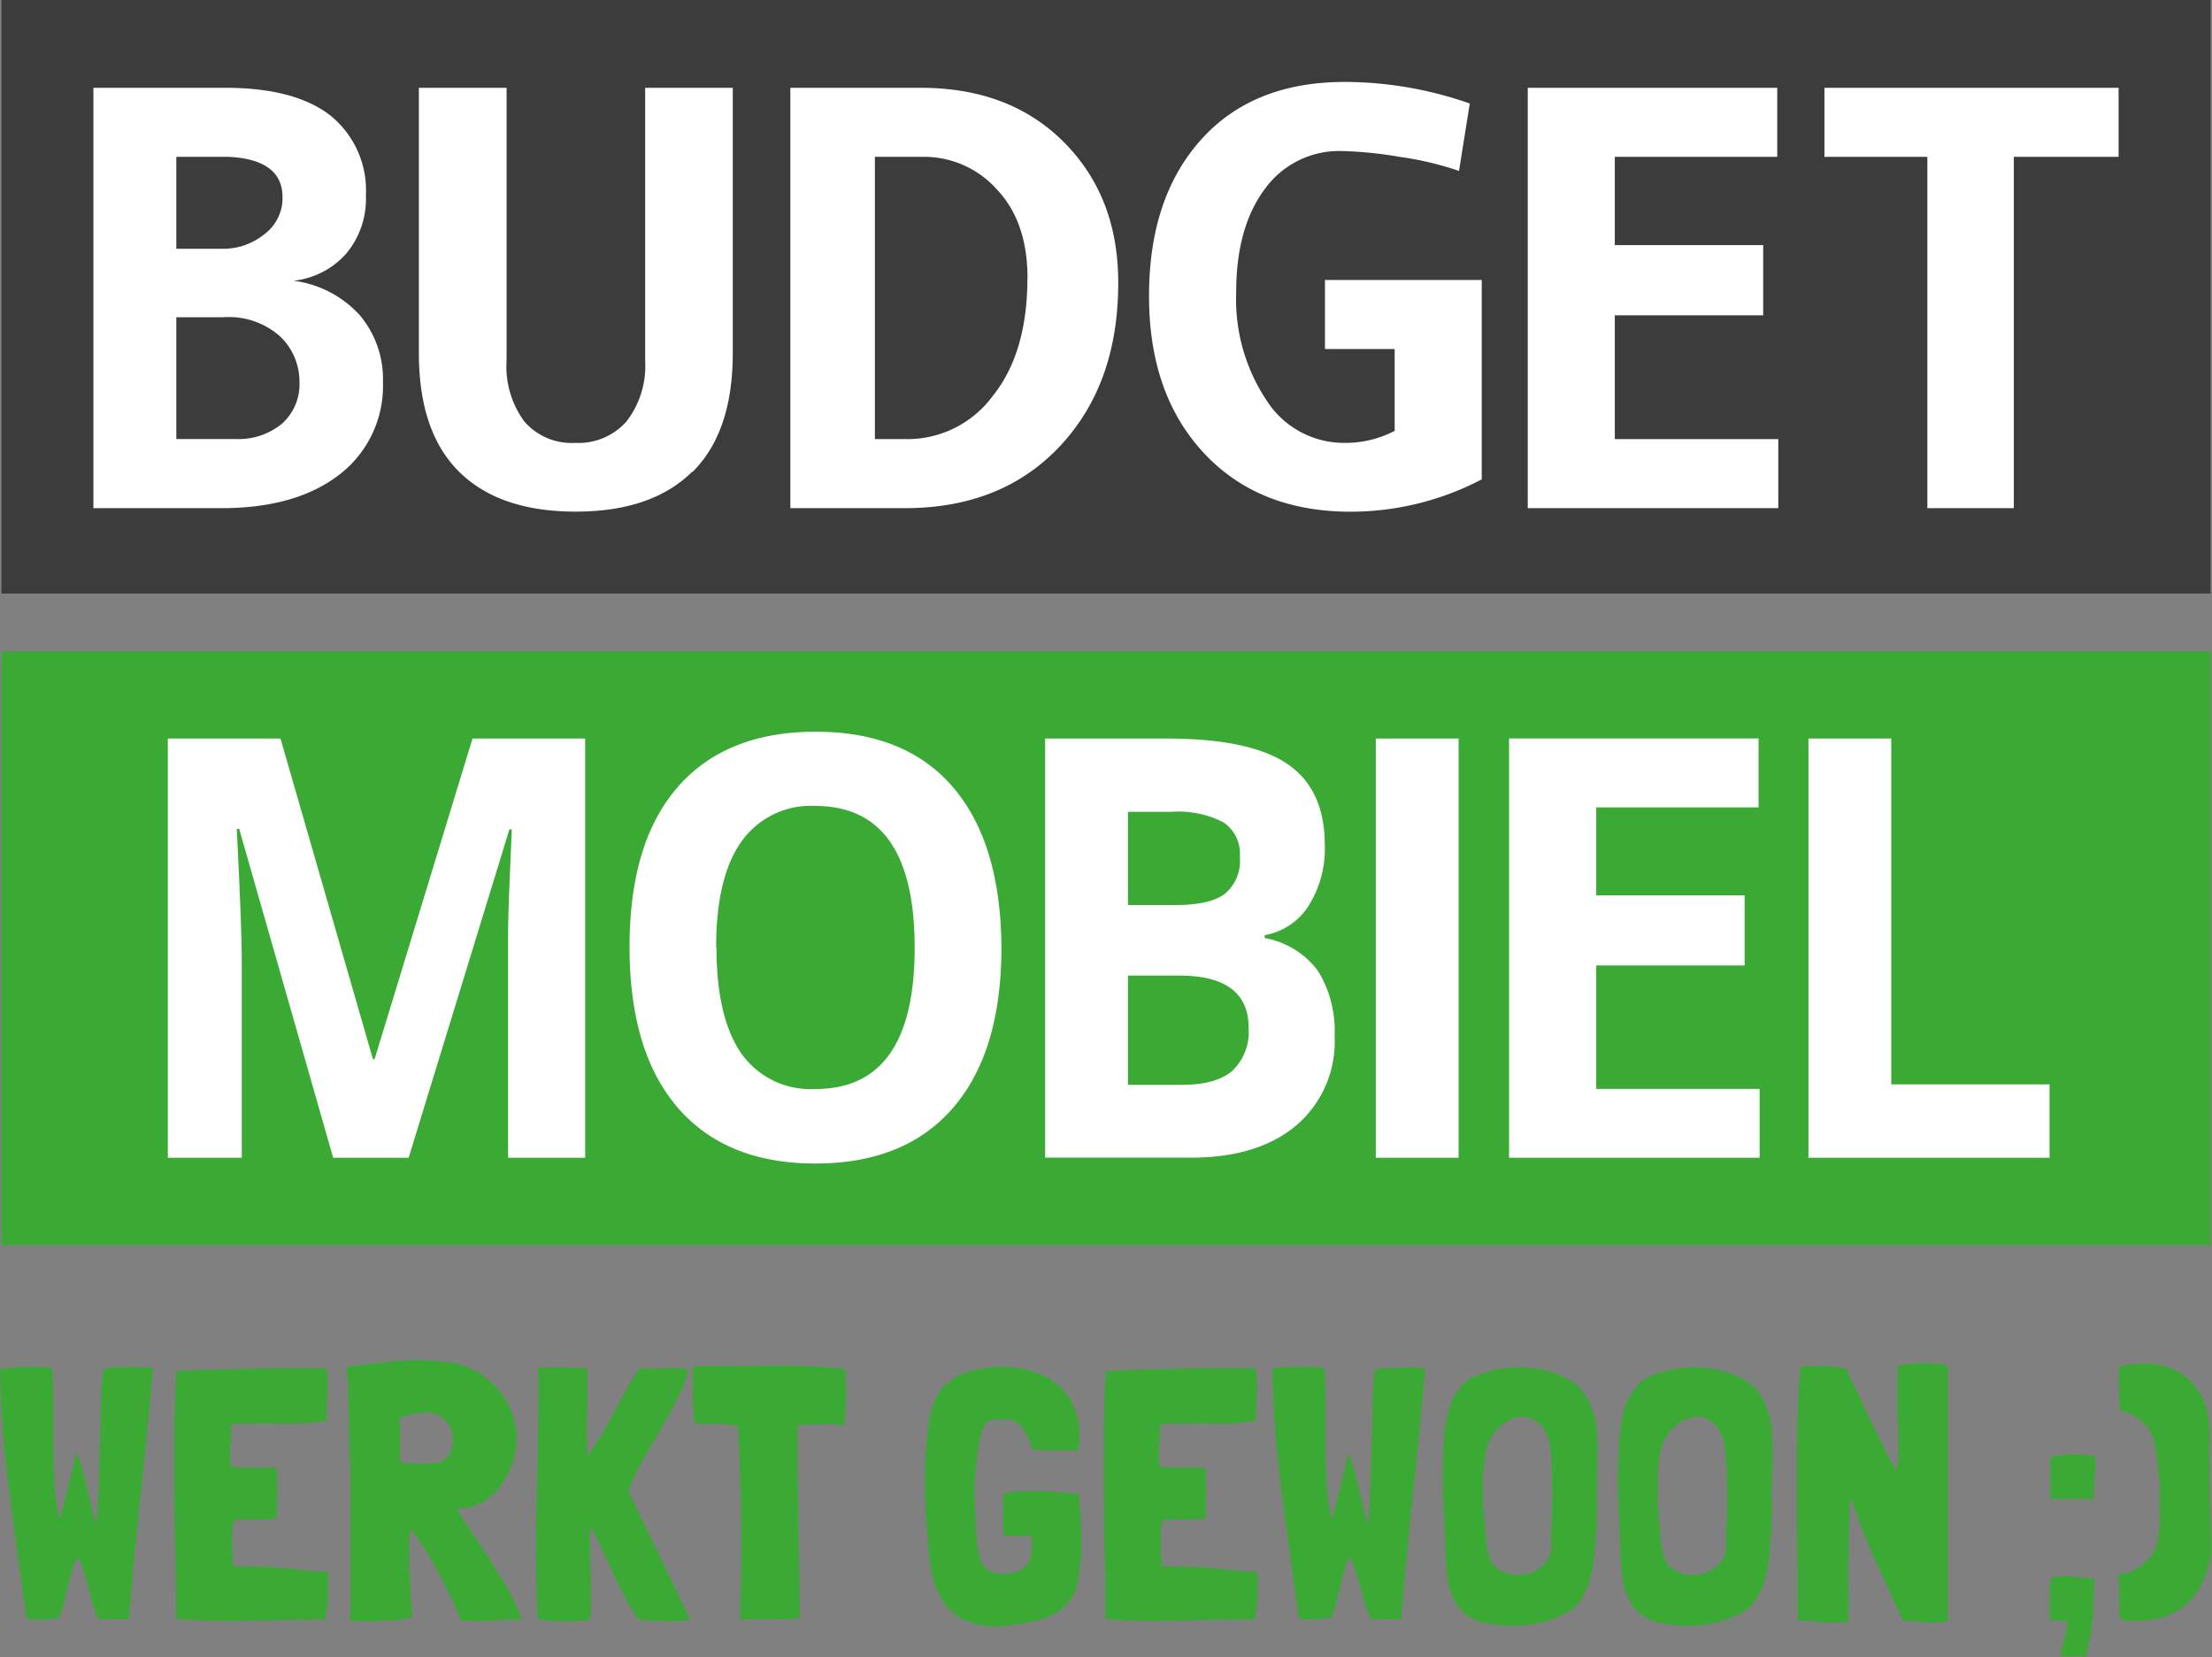
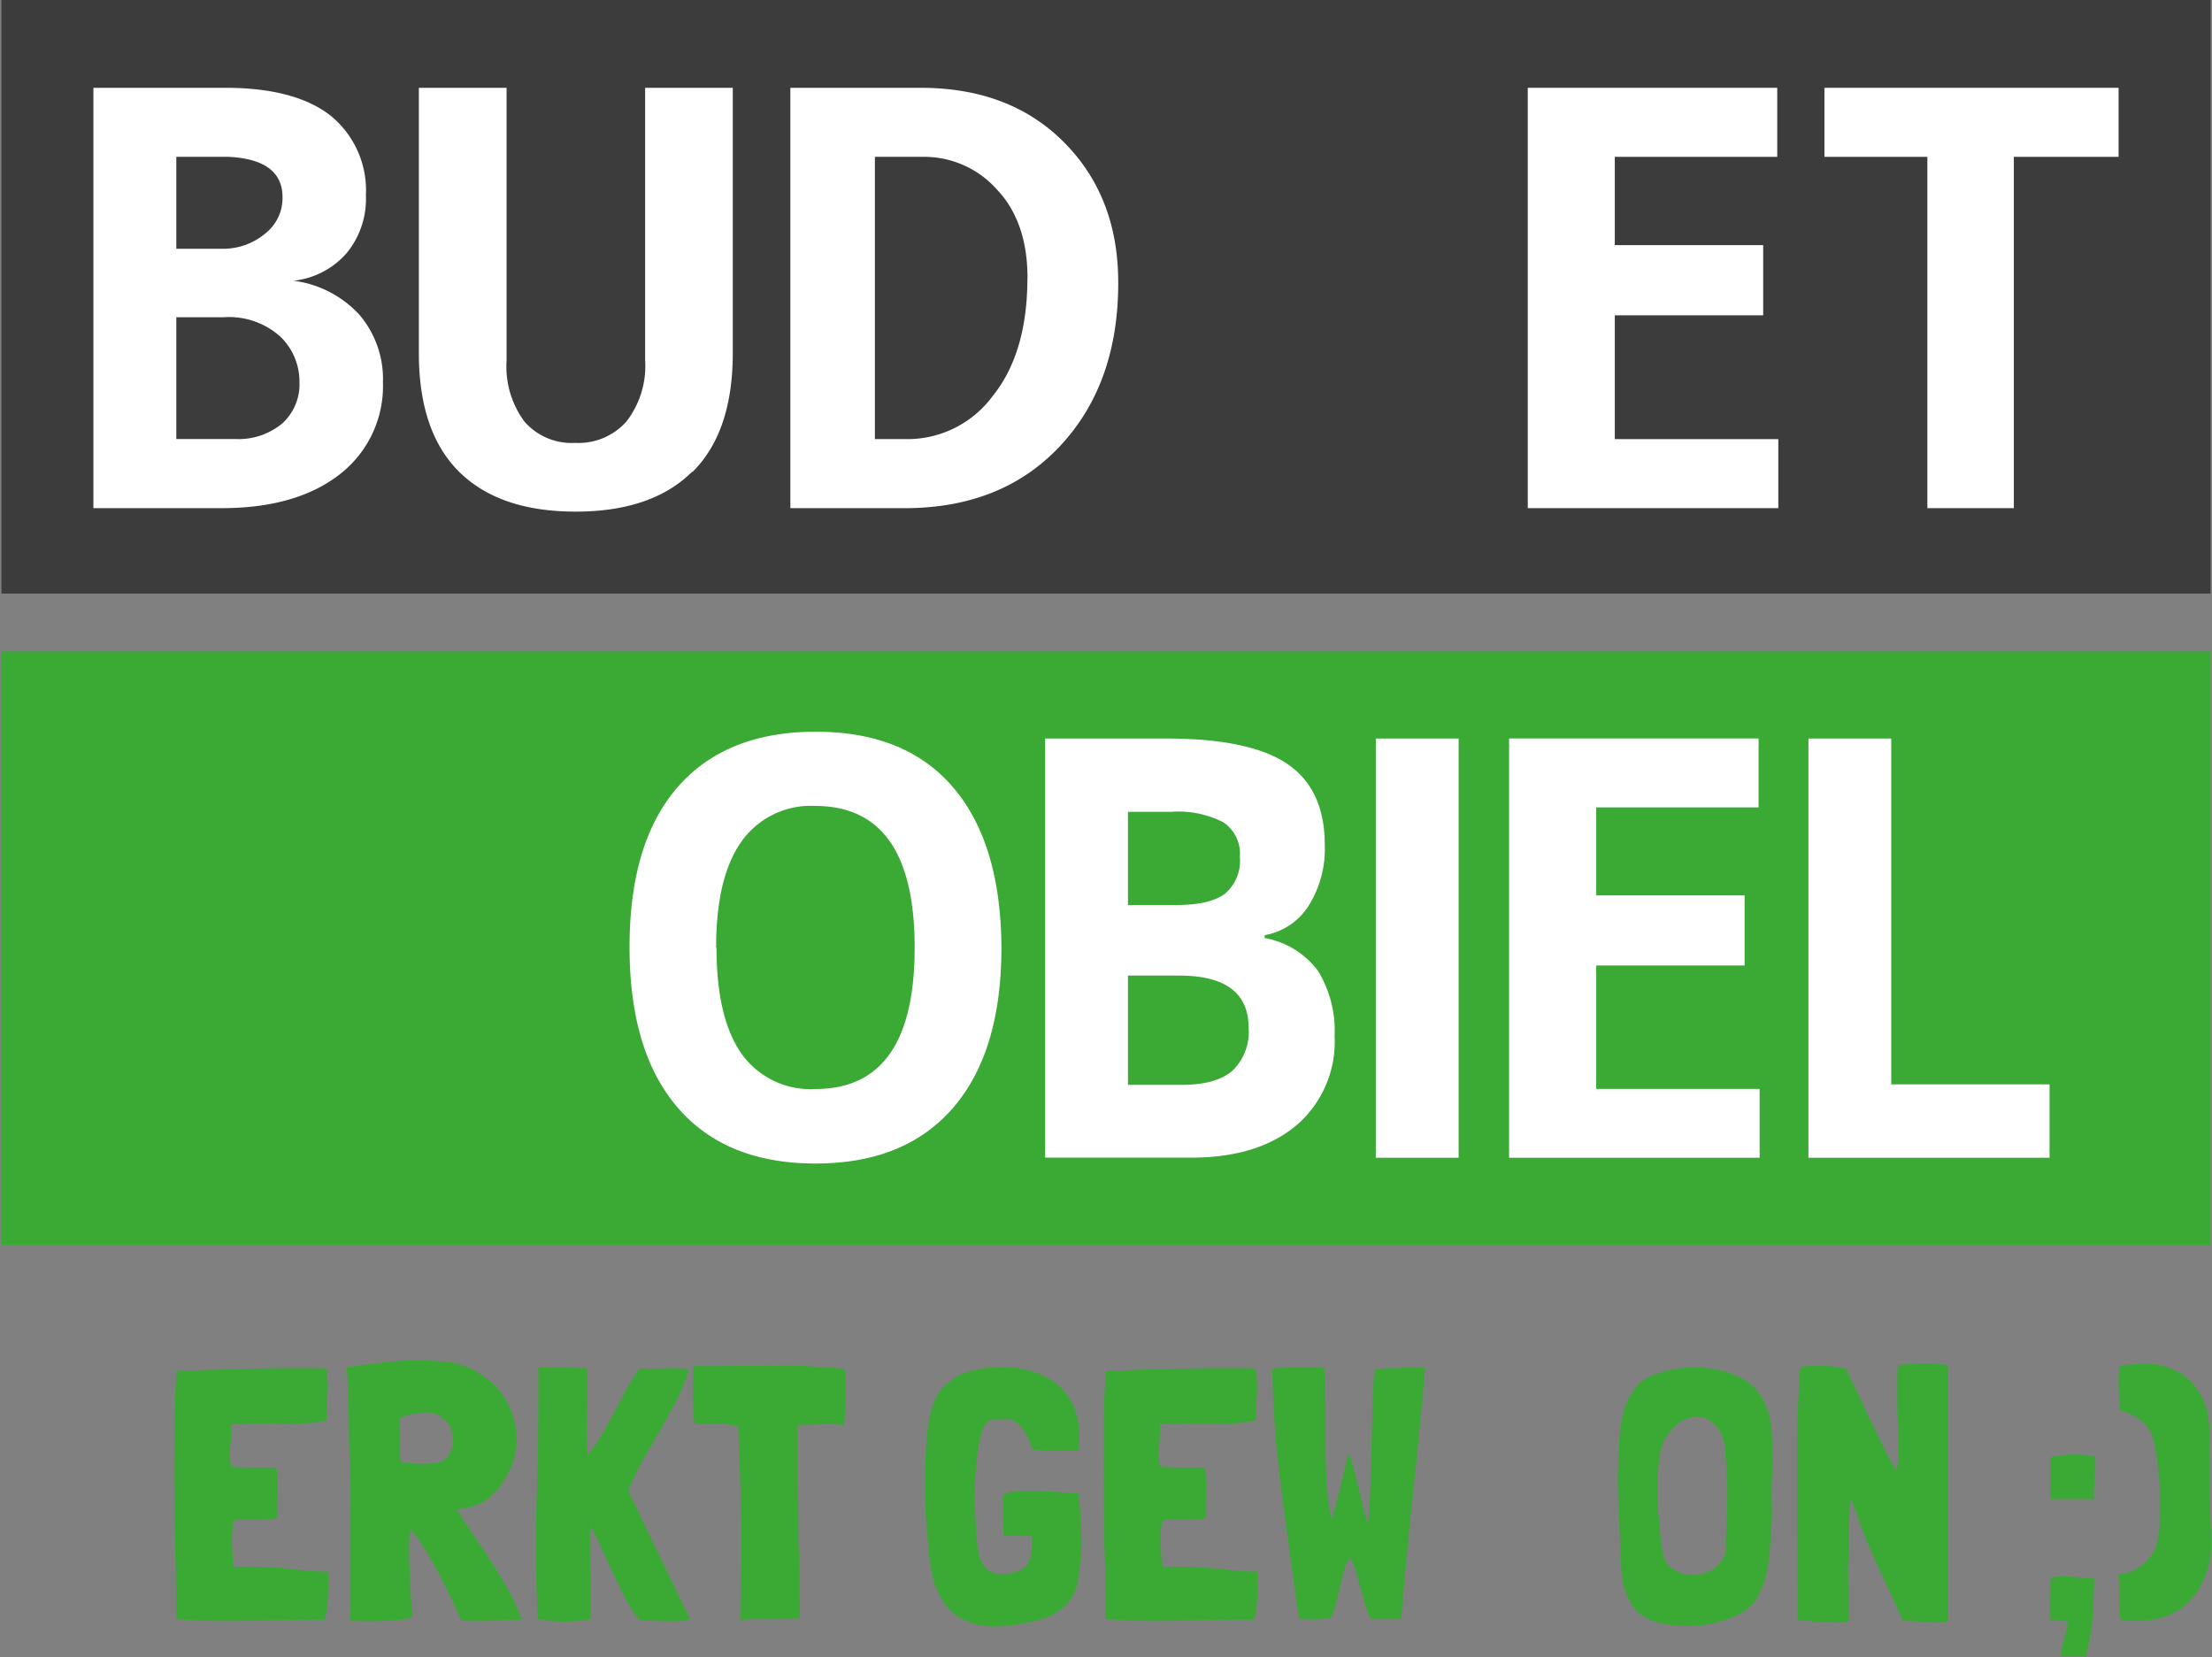
<svg xmlns="http://www.w3.org/2000/svg" viewBox="0 0 229.72 172.11">
  <rect x="0" y="0" width="229.72" height="172.11" fill="#808080" stroke="none" />
  <defs>
    <style>.cls-1{fill:#3c3c3c;}.cls-2{fill:#3aaa35;}.cls-3{fill:#fff;}</style>
  </defs>
  <title>Middel 3</title>
  <g id="Laag_2" data-name="Laag 2">
    <g id="Layer_1" data-name="Layer 1">
      <path class="cls-1" d="M.15,0V61.65H229.57V0Z" />
      <rect class="cls-2" x="0.15" y="67.67" width="229.42" height="61.65" />
      <path class="cls-3" d="M9.7,52.78V9.12H23.42c4.86,0,8.51,1,10.92,2.9A10,10,0,0,1,38,20.29a8.87,8.87,0,0,1-2,6,8.53,8.53,0,0,1-5.52,2.87,11.22,11.22,0,0,1,6.86,3.55,10.31,10.31,0,0,1,2.43,7,11.59,11.59,0,0,1-4.43,9.51Q30.83,52.78,23,52.78Zm14-36.49H18.31v9.55h4.8a6.79,6.79,0,0,0,4.33-1.5,4.7,4.7,0,0,0,1.9-3.87c0-2.58-1.86-4-5.61-4.18M18.31,45.6h6.17A7.08,7.08,0,0,0,29.29,44a5.48,5.48,0,0,0,1.81-4.3,6.49,6.49,0,0,0-2-4.75,8,8,0,0,0-5.88-2H18.31Z" />
      <path class="cls-3" d="M71.88,49q-4.18,4.14-12.1,4.14T47.68,49c-2.79-2.77-4.18-6.87-4.18-12.33V9.12h9.11V37.44a9.63,9.63,0,0,0,1.84,6.33A6.48,6.48,0,0,0,59.72,46a6.67,6.67,0,0,0,5.33-2.21A9.42,9.42,0,0,0,67,37.44V9.12h9.1V36.68c0,5.46-1.39,9.56-4.17,12.33" />
      <path class="cls-3" d="M116.13,29.4q0,10.53-6.11,17T93.67,52.78H82.08V9.12H95.61q9.28,0,14.91,5.68t5.61,14.6m-9.42-.5q0-5.87-3.19-9.23a10.12,10.12,0,0,0-7.66-3.38h-5V45.61h3.37a11,11,0,0,0,8.85-4.46q3.61-4.47,3.62-12.25" />
-       <path class="cls-3" d="M140.29,53.15q-9.61,0-15.29-6.12t-5.67-16.3q0-10.2,5.4-16.22t15-6a39.52,39.52,0,0,1,12.91,2.24l-1.12,7a33.24,33.24,0,0,0-6.18-1.46,40.7,40.7,0,0,0-5.93-.6,9.52,9.52,0,0,0-8.1,4q-2.94,4-2.93,10.7a18.93,18.93,0,0,0,3.15,11.19A9.53,9.53,0,0,0,139.61,46a11,11,0,0,0,5.23-1.25V36.25H137.6V29.08h16.28V49.79a29.37,29.37,0,0,1-13.59,3.36" />
      <polygon class="cls-3" points="158.66 9.12 158.66 52.78 184.68 52.78 184.68 45.61 167.7 45.61 167.7 32.75 183.11 32.75 183.11 25.46 167.7 25.46 167.7 16.29 184.57 16.29 184.57 9.12 158.66 9.12" />
      <polygon class="cls-3" points="189.47 9.12 189.47 16.29 200.16 16.29 200.16 52.78 209.14 52.78 209.14 16.29 220.02 16.29 220.02 9.12 189.47 9.12" />
-       <path class="cls-3" d="M34.6,120.25,24.84,86.09h-.25q.53,10.43.52,13.91v20.25H17.43V76.71h11.7l9.6,33.3h.17l10.17-33.3h11.7v43.54h-8V99.64c0-1,0-2.09,0-3.37s.15-4.64.38-10.12h-.25l-10.46,34.1Z" />
      <path class="cls-3" d="M104,98.42q0,10.81-5,16.62t-14.31,5.81q-9.31,0-14.31-5.81t-5-16.68q0-10.87,5-16.61T84.71,76Q94.06,76,99,81.8T104,98.42Zm-29.59,0q0,7.29,2.58,11a8.79,8.79,0,0,0,7.71,3.69q10.29,0,10.29-14.68T84.71,83.71A8.83,8.83,0,0,0,77,87.41C75.24,89.89,74.37,93.55,74.37,98.42Z" />
      <path class="cls-3" d="M108.54,76.71h12.62q8.63,0,12.52,2.63t3.9,8.39a11.11,11.11,0,0,1-1.71,6.4,6.78,6.78,0,0,1-4.53,3v.3a8.81,8.81,0,0,1,5.56,3.45,11.92,11.92,0,0,1,1.7,6.73,11.43,11.43,0,0,1-4,9.3q-4,3.33-10.88,3.33H108.54ZM117.14,94h5q3.5,0,5.06-1.16A4.47,4.47,0,0,0,128.76,89a3.92,3.92,0,0,0-1.71-3.59,10.23,10.23,0,0,0-5.39-1.09h-4.52Zm0,7.33v11.35h5.6c2.37,0,4.11-.49,5.24-1.46a5.58,5.58,0,0,0,1.69-4.47q0-5.42-7.21-5.42Z" />
      <path class="cls-3" d="M142.88,120.25V76.71h8.6v43.54Z" />
      <path class="cls-3" d="M187.81,120.25V76.71h8.6v35.92h16.44v7.62Z" />
      <polygon class="cls-3" points="156.72 76.7 156.72 120.25 182.74 120.25 182.74 113.1 165.77 113.1 165.77 100.28 181.18 100.28 181.18 93 165.77 93 165.77 83.86 182.63 83.86 182.63 76.7 156.72 76.7" />
-       <path class="cls-2" d="M15.88,142.11l0,0c-.37,4.34-.8,8.67-1.26,13s-.87,8.66-1.22,13a2.17,2.17,0,0,1-.59.07h-2.5a3.87,3.87,0,0,1-.58-1.3c-.17-.56-.33-1.16-.51-1.8s-.35-1.26-.53-1.87a5.39,5.39,0,0,0-.6-1.43h0A2.91,2.91,0,0,0,7.51,163c-.16.57-.32,1.17-.47,1.81s-.3,1.26-.45,1.86a5,5,0,0,1-.53,1.39l-.9.13a6.65,6.65,0,0,1-.94.06,11.84,11.84,0,0,1-1.44-.11h0Q1.84,161.73,1,155.21a111.84,111.84,0,0,1-1-13v0c.38-.05.77-.1,1.19-.13S2,142,2.44,142s1,0,1.51,0l1.43.07c.1,1.11.15,2.35.15,3.73V150q0,2.1.12,4.14a19.19,19.19,0,0,0,.52,3.65c.33-1.13.62-2.24.89-3.33s.53-2.2.81-3.33a.35.35,0,0,0,0-.12.13.13,0,0,1,0-.07A2.93,2.93,0,0,1,8.38,152c.18.64.37,1.36.56,2.16s.38,1.6.56,2.38a14.13,14.13,0,0,0,.51,1.73c.1-1.08.18-2.32.23-3.71s.09-2.82.13-4.27.08-2.88.11-4.27.11-2.65.21-3.75v0A7.23,7.23,0,0,1,12,142c.45,0,.9,0,1.35,0C14.21,142,15.06,142,15.88,142.11Z" />
      <path class="cls-2" d="M34.06,163.23v.07a23.11,23.11,0,0,1,0,2.51,9.82,9.82,0,0,1-.34,2.42q-3.84,0-7.81.1a68.06,68.06,0,0,1-7.62-.17c0-2.18,0-4.35-.08-6.49s-.08-4.29-.11-6.42,0-4.27,0-6.4.1-4.28.23-6.44l3.18-.13c1.14,0,2.29-.07,3.44-.09l3.36-.08c1.07,0,2,0,2.85,0s1.5,0,2,0a2.72,2.72,0,0,1,.75.08,12.47,12.47,0,0,1,.1,2.67c-.07.9-.1,1.79-.1,2.67v0a15.28,15.28,0,0,1-2.42.32c-.82,0-1.64.05-2.47,0s-1.66,0-2.49,0-1.65,0-2.48.11H24l0,0a17.12,17.12,0,0,1-.09,2.24,5.74,5.74,0,0,0,.13,2.16l0,0c.76.05,1.52.07,2.3.07s1.56,0,2.34,0v0a12.92,12.92,0,0,1,.11,2.56c-.05.85-.07,1.74,0,2.67a5.36,5.36,0,0,1-1.28.17l-1.37,0c-.44,0-.84,0-1.19,0a1.21,1.21,0,0,0-.71.19,11.1,11.1,0,0,0-.13,2.44c0,.91.07,1.66.13,2.26l0,0c1.66,0,3.29,0,4.9.13S32.36,163.28,34.06,163.23Z" />
      <path class="cls-2" d="M54.17,168.23h0c-.88,0-1.85,0-2.93.1a28.35,28.35,0,0,1-3.32,0h0c-.25-.58-.57-1.27-.94-2.07s-.79-1.65-1.25-2.52-.94-1.75-1.46-2.6a22.1,22.1,0,0,0-1.59-2.26l-.07-.11a15.68,15.68,0,0,0-.12,2.12c0,.84,0,1.71.06,2.6s.08,1.74.13,2.54l.12,1.92a5.45,5.45,0,0,1-1.68.34c-.69,0-1.37.08-2,.09s-1.29,0-1.83,0a4.93,4.93,0,0,0-1,0,3,3,0,0,0,.11-1c0-.69,0-1.6,0-2.73v-3.9c0-1.46,0-3,0-4.55s0-3.12-.08-4.67-.07-3-.09-4.25-.06-2.4-.09-3.31S36,142.36,36,142c1.4-.21,2.94-.39,4.62-.57a24.49,24.49,0,0,1,5.27,0,7.71,7.71,0,0,1,4,1.28,8.27,8.27,0,0,1,2.75,2.9,8.11,8.11,0,0,1,1,3.82,7.5,7.5,0,0,1-1.11,4,6.73,6.73,0,0,1-1.9,2.26,5.44,5.44,0,0,1-3,1h-.19v0c.53.93,1.11,1.86,1.74,2.77s1.24,1.84,1.84,2.77,1.18,1.88,1.73,2.84A20.29,20.29,0,0,1,54.17,168.23ZM41.48,147.3c0,.33,0,.7.06,1.12s0,.83,0,1.26,0,.84,0,1.24a8,8,0,0,0,.1,1h0q.87.07,1.89.12a9.9,9.9,0,0,0,1.92-.12,1.74,1.74,0,0,0,1.11-.73,2.8,2.8,0,0,0,.47-1.28,3.31,3.31,0,0,0-.15-1.39,2.2,2.2,0,0,0-.75-1.11,2.84,2.84,0,0,0-2.11-.7A8,8,0,0,0,41.48,147.3Z" />
      <path class="cls-2" d="M65.23,154.83l6.44,13.37a9.68,9.68,0,0,1-2.62.18c-.94,0-1.81-.08-2.61-.11A11.33,11.33,0,0,1,65,166.11c-.45-.85-.89-1.72-1.3-2.62l-1.22-2.67c-.4-.88-.81-1.67-1.21-2.37,0,.72,0,1.51,0,2.35s0,1.69.06,2.54,0,1.69,0,2.52,0,1.59,0,2.3a5.84,5.84,0,0,1-1.24.2q-.72.06-1.5.06a15.11,15.11,0,0,1-1.53-.07,11.36,11.36,0,0,1-1.22-.19q-.3-6.48-.09-13c.13-4.35.19-8.73.16-13.11.83,0,1.68,0,2.54,0s1.7.06,2.51.06c.05,1.43.06,2.94,0,4.52s0,3.08,0,4.51c0,0,0,0,.06,0a1.09,1.09,0,0,1,.13-.17,19.56,19.56,0,0,0,1.43-2.11q.64-1.09,1.23-2.22c.38-.75.79-1.51,1.2-2.26a24.51,24.51,0,0,1,1.41-2.26,21.85,21.85,0,0,0,2.56,0,11.89,11.89,0,0,1,2.56.12,17.63,17.63,0,0,1-1.26,3.16c-.54,1.05-1.12,2.1-1.73,3.16s-1.22,2.11-1.83,3.16A31,31,0,0,0,65.23,154.83Z" />
      <path class="cls-2" d="M87.78,142.19c0,.82.07,1.78.06,2.86a26.42,26.42,0,0,1-.21,3,7.28,7.28,0,0,0-1.77-.11L83,148h-.12s0,0,0,.06a.07.07,0,0,0,0,0,3.34,3.34,0,0,0-.06.59c0,.26,0,.67,0,1.24s0,1.3,0,2.22,0,2.09.06,3.54,0,3.17.07,5.19.06,4.4.11,7.14v.07a9.48,9.48,0,0,1-1.48.13c-.54,0-1.08,0-1.62,0h-1.6a9.56,9.56,0,0,0-1.47.11,12.83,12.83,0,0,1,0-1.35q0-1.2.06-3.6t0-6.11q-.06-3.73-.28-9l0,0a3.17,3.17,0,0,0-1.13-.28c-.45,0-.9-.06-1.36-.07s-.86,0-1.24,0a2.77,2.77,0,0,1-.79-.08,2.91,2.91,0,0,1-.13-.75c0-.4-.06-.88-.07-1.45s0-1.17,0-1.83,0-1.28.07-1.88c0,0,0,0,0,0s0,0,0,0c2.56,0,5.21,0,7.93-.06A71.42,71.42,0,0,1,87.78,142.19Z" />
      <path class="cls-2" d="M104.19,155.25a3.59,3.59,0,0,1,1.6-.36c.74,0,1.53,0,2.35,0s1.6.07,2.32.13,1.2.1,1.45.1H112l0,0c.15,1.33.25,2.75.3,4.24a19.81,19.81,0,0,1-.3,4.27,4.72,4.72,0,0,1-1.17,2.94,6.24,6.24,0,0,1-2.4,1.54c-.63.18-1.28.33-2,.47a17.79,17.79,0,0,1-2.07.3,9.34,9.34,0,0,1-2,0,6.88,6.88,0,0,1-1.91-.49,5.26,5.26,0,0,1-2.29-1.73,8.51,8.51,0,0,1-1.25-2.71c-.07-.27-.15-.66-.24-1.14s-.16-1-.21-1.49c-.07-.81-.13-1.53-.18-2.19s-.1-1.29-.14-1.93-.06-1.32-.07-2,0-1.54,0-2.46.06-1.63.11-2.47.14-1.66.26-2.47a11.09,11.09,0,0,1,.66-2.4,4.24,4.24,0,0,1,1.57-1.92,4.77,4.77,0,0,1,1.69-.94,12.43,12.43,0,0,1,2-.45,11.56,11.56,0,0,1,4,.13,8.08,8.08,0,0,1,3.24,1.41,6.18,6.18,0,0,1,2,2.69,8,8,0,0,1,.41,4l0,.23c0,.07-.16.11-.33.11s-.47,0-.87,0h-1c-.26,0-.53,0-.79,0s-.53,0-.81,0l-1-.12c-.07-.25-.18-.56-.32-.92a5.07,5.07,0,0,0-.52-1,4,4,0,0,0-.74-.83,1.43,1.43,0,0,0-1-.36c-.42,0-.84,0-1.24,0a1.44,1.44,0,0,0-1.05.45,1.21,1.21,0,0,0-.21.4,4.12,4.12,0,0,0-.21.62,15.27,15.27,0,0,0-.43,2.18q-.16,1.29-.24,2.73c-.06,1-.07,2,0,3s.07,2,.15,2.94a13.89,13.89,0,0,0,.3,1.81,2.65,2.65,0,0,0,.94,1.54,2.68,2.68,0,0,0,.87.34,3.64,3.64,0,0,0,1.18,0,6.22,6.22,0,0,0,1.15-.3,2,2,0,0,0,1.17-1.35q0-.15.09-.51c0-.24.06-.49.08-.74s0-.47,0-.67-.06-.32-.13-.34a3,3,0,0,0-.63,0l-.83,0h-.79a1.62,1.62,0,0,1-.54-.1q-.08-.6-.09-1.05a6.61,6.61,0,0,1,0-.89c0-.28,0-.58,0-.88a10.42,10.42,0,0,0-.07-1.13v0s0,0,0,0Z" />
      <path class="cls-2" d="M130.58,163.23v.07c0,.81.06,1.64,0,2.51a10.87,10.87,0,0,1-.34,2.42c-2.57,0-5.17,0-7.82.1a68.06,68.06,0,0,1-7.62-.17c0-2.18,0-4.35-.07-6.49s-.09-4.29-.11-6.42,0-4.27,0-6.4.09-4.28.22-6.44l3.18-.13q1.71-.06,3.45-.09l3.35-.08c1.07,0,2,0,2.85,0s1.5,0,2,0a2.72,2.72,0,0,1,.75.08,12.47,12.47,0,0,1,.1,2.67c-.06.9-.1,1.79-.1,2.67v0a15.28,15.28,0,0,1-2.42.32c-.82,0-1.64.05-2.47,0s-1.66,0-2.48,0-1.66,0-2.49.11h-.11l0,0a14.23,14.23,0,0,1-.09,2.24,5.74,5.74,0,0,0,.13,2.16l0,0c.76.05,1.52.07,2.3.07s1.56,0,2.34,0v0a12.92,12.92,0,0,1,.11,2.56c0,.85-.06,1.74,0,2.67a5.36,5.36,0,0,1-1.28.17l-1.37,0c-.44,0-.84,0-1.19,0a1.21,1.21,0,0,0-.71.19,11.1,11.1,0,0,0-.13,2.44c0,.91.08,1.66.13,2.26l0,0c1.66,0,3.29,0,4.9.13S128.87,163.28,130.58,163.23Z" />
      <path class="cls-2" d="M148,142.11l0,0c-.37,4.34-.8,8.67-1.26,13s-.87,8.66-1.22,13a2.17,2.17,0,0,1-.59.07h-2.5a3.87,3.87,0,0,1-.58-1.3q-.25-.84-.51-1.8c-.18-.64-.35-1.26-.53-1.87a5.39,5.39,0,0,0-.6-1.43h0a2.91,2.91,0,0,0-.58,1.19c-.16.57-.32,1.17-.47,1.81s-.3,1.26-.45,1.86a5,5,0,0,1-.53,1.39l-.9.13a6.7,6.7,0,0,1-.95.06,11.84,11.84,0,0,1-1.43-.11h0q-.92-6.43-1.77-12.95a111.84,111.84,0,0,1-1-13v0c.38-.05.77-.1,1.19-.13s.83-.06,1.25-.06,1,0,1.51,0l1.43.07c.1,1.11.15,2.35.15,3.73V150q0,2.1.12,4.14a19.19,19.19,0,0,0,.52,3.65c.33-1.13.62-2.24.89-3.33s.53-2.2.81-3.33a.35.35,0,0,0,0-.12.13.13,0,0,1,0-.07,2.93,2.93,0,0,1,.44,1.07c.18.64.37,1.36.56,2.16s.38,1.6.56,2.38a14.13,14.13,0,0,0,.51,1.73c.1-1.08.18-2.32.23-3.71s.09-2.82.13-4.27.08-2.88.11-4.27.11-2.65.21-3.75v0a7.12,7.12,0,0,1,1.32-.18c.45,0,.9,0,1.35,0C146.33,142,147.18,142,148,142.11Z" />
-       <path class="cls-2" d="M165.21,146.06a6.24,6.24,0,0,1,.39,1.15,11.65,11.65,0,0,1,.21,1.18c.05.63.08,1.25.09,1.87s0,1.23,0,1.86c-.07,1.33-.1,2.62-.07,3.88a38.38,38.38,0,0,1-.11,3.84l-.12,1.24a14.67,14.67,0,0,1-.41,2.66,8.6,8.6,0,0,1-1,2.42,4.61,4.61,0,0,1-1.67,1.45,9.93,9.93,0,0,1-2.2.85,11.35,11.35,0,0,1-2.13.38,15.71,15.71,0,0,1-2.17,0c-.52-.06-1-.12-1.52-.21a5.91,5.91,0,0,1-1.39-.43,4.8,4.8,0,0,1-1.19-.78,3.63,3.63,0,0,1-.87-1.22,6,6,0,0,1-.69-2,19.67,19.67,0,0,1-.21-2.17c-.07-2-.16-3.92-.24-5.89a55.88,55.88,0,0,1,0-5.93,16.59,16.59,0,0,1,.44-3.4,6.72,6.72,0,0,1,1.56-3,4.23,4.23,0,0,1,.87-.68,11,11,0,0,1,2.68-.89,12.4,12.4,0,0,1,2.91-.2,11.76,11.76,0,0,1,2.82.5,8,8,0,0,1,2.46,1.27A5.35,5.35,0,0,1,165.21,146.06Zm-4,9.19-.08-2.56s0-.29,0-.78-.07-.94-.1-1.37a4.35,4.35,0,0,0-.58-1.92,3.21,3.21,0,0,0-1.38-1.28,2.46,2.46,0,0,0-1.54-.11,3.78,3.78,0,0,0-1.39.64,4.89,4.89,0,0,0-1.77,2.6,17.84,17.84,0,0,0-.36,3c0,1.05,0,2.1,0,3.16.13.88.21,1.77.27,2.69a10.19,10.19,0,0,0,.45,2.62,2.66,2.66,0,0,0,1.09,1.16,3.48,3.48,0,0,0,1.54.48,4.34,4.34,0,0,0,1.66-.23,3.3,3.3,0,0,0,1.39-.92,6.11,6.11,0,0,0,.49-.74,1.8,1.8,0,0,0,.19-.62,6.69,6.69,0,0,0,0-.81,8.52,8.52,0,0,1,0-1.26q0-.75.06-1.32c0-.37,0-.59,0-.64Z" />
      <path class="cls-2" d="M183.39,146.06a6.24,6.24,0,0,1,.39,1.15,11.65,11.65,0,0,1,.21,1.18c0,.63.08,1.25.09,1.87s0,1.23,0,1.86c-.08,1.33-.11,2.62-.08,3.88a38.38,38.38,0,0,1-.11,3.84l-.11,1.24a14.7,14.7,0,0,1-.42,2.66,8.6,8.6,0,0,1-1,2.42,4.53,4.53,0,0,1-1.67,1.45,9.93,9.93,0,0,1-2.2.85,11.35,11.35,0,0,1-2.13.38,15.71,15.71,0,0,1-2.17,0c-.52-.06-1-.12-1.52-.21a5.91,5.91,0,0,1-1.39-.43,4.8,4.8,0,0,1-1.19-.78,3.48,3.48,0,0,1-.86-1.22,5.8,5.8,0,0,1-.7-2,19.67,19.67,0,0,1-.21-2.17c-.07-2-.15-3.92-.24-5.89a53.35,53.35,0,0,1,.06-5.93,15.91,15.91,0,0,1,.43-3.4,6.72,6.72,0,0,1,1.56-3,4.23,4.23,0,0,1,.87-.68,10.9,10.9,0,0,1,2.69-.89,12.28,12.28,0,0,1,2.9-.2,11.76,11.76,0,0,1,2.82.5,7.87,7.87,0,0,1,2.46,1.27A5.35,5.35,0,0,1,183.39,146.06Zm-4,9.19-.08-2.56s0-.29-.05-.78-.07-.94-.1-1.37a4.35,4.35,0,0,0-.58-1.92,3.24,3.24,0,0,0-1.37-1.28,2.5,2.5,0,0,0-1.55-.11,3.78,3.78,0,0,0-1.39.64,4.89,4.89,0,0,0-1.77,2.6,16.88,16.88,0,0,0-.35,3c0,1.05,0,2.1,0,3.16.13.88.21,1.77.27,2.69a11.13,11.13,0,0,0,.45,2.62,2.66,2.66,0,0,0,1.09,1.16,3.52,3.52,0,0,0,1.54.48,4.34,4.34,0,0,0,1.66-.23,3.24,3.24,0,0,0,1.39-.92,6.11,6.11,0,0,0,.49-.74,1.61,1.61,0,0,0,.19-.62,6.69,6.69,0,0,0,0-.81,10.18,10.18,0,0,1,.05-1.26q0-.75.06-1.32c0-.37,0-.59,0-.64Z" />
      <path class="cls-2" d="M201.08,168.53c-.5,0-1.08,0-1.73-.09s-1.23-.09-1.73-.09q-1.25-2.79-2.47-5.4c-.82-1.75-1.51-3.42-2.09-5l-.37-1.13c-.11-.27-.2-.53-.29-.77s-.16-.36-.2-.36a3.68,3.68,0,0,0-.1.9c0,.61-.07,1.37-.09,2.3s0,2-.06,3.09,0,2.22,0,3.27v1.68c0,.54,0,1,0,1.45a6,6,0,0,1-.83.15c-.27,0-.55,0-.83,0a14,14,0,0,1-1.82-.11,15.91,15.91,0,0,0-1.79-.11v-2.63q0-3.59-.06-6.82c0-2.16,0-4.42,0-6.77,0-1.74,0-3.45.07-5.14s.14-3.35.27-4.95q.38-.08.81-.12c.28,0,.58,0,.88,0h.75c.35,0,.71,0,1.06.08s.66.08.92.13.4.1.4.15a11.29,11.29,0,0,0,.48,1.13c.16.3.3.59.44.87s.29.58.45.92.36.77.58,1.3c.05.12.16.36.34.71s.38.76.6,1.23l.72,1.46c.25.52.48,1,.7,1.4l.54,1a1.7,1.7,0,0,0,.26.43c.08-.05.14-.3.19-.75a12,12,0,0,0,.08-1.31c0-1,0-1.94-.06-2.81s-.06-1.75-.06-2.65c0-.53,0-1.06,0-1.6s0-1.13.06-1.75a15.63,15.63,0,0,1,2.71-.23,12.24,12.24,0,0,1,2.48.23V154c0,1.05,0,2.12,0,3.2v3.23c0,.73,0,1.43,0,2.11s0,1.37,0,2.07c0,.5,0,1,0,1.51s0,1,0,1.5v.76l-.34.11A3.77,3.77,0,0,1,201.08,168.53Z" />
      <path class="cls-2" d="M217.34,155.7l-4.25,0H213a8.58,8.58,0,0,1-.09-1c0-.43,0-.86,0-1.28s0-.83,0-1.21,0-.65,0-.82a3.75,3.75,0,0,1,1.07-.23,13.18,13.18,0,0,1,1.41-.08c.48,0,.92,0,1.34.06a3.06,3.06,0,0,1,.88.17s0,.23,0,.62-.06.83-.08,1.34-.05,1-.08,1.46,0,.81,0,1v.08Zm-.11,13.44-.3,1.5-.15.74c-.05.23-.11.48-.15.73a2.77,2.77,0,0,0-.85-.06c-.44,0-1,0-1.75,0-.05,0,0-.19,0-.45s.14-.56.24-.92.2-.75.28-1.15.16-.77.21-1.13l-1.77-.15a.18.18,0,0,1-.11,0v-.15c0-.08,0-.26,0-.53s0-.7,0-1.26,0-1.36.09-2.39v0h0a5,5,0,0,1,2.09-.17c.73.09,1.55.16,2.43.21h0l-.15,4.33h-.07a.08.08,0,0,1,0,.05.14.14,0,0,0,0,.06,1.69,1.69,0,0,1-.06.39C217.28,168.87,217.25,169,217.23,169.14Z" />
      <path class="cls-2" d="M226.86,166.8a7.24,7.24,0,0,1-2.07,1.13,9.61,9.61,0,0,1-2.44.42h-.64l-.89,0a.85.85,0,0,1-.69-.32c0-.63-.07-1.35-.06-2.15s0-1.53-.06-2.18v-.19h0a4.07,4.07,0,0,0,2.24-.81,4.6,4.6,0,0,0,1.64-2,10.73,10.73,0,0,0,.39-3.32c0-1.15,0-2.27,0-3.35-.06-.58-.11-1.16-.18-1.75a17.5,17.5,0,0,0-.28-1.82,3.3,3.3,0,0,0-.09-.49c0-.15-.08-.32-.13-.49a2.87,2.87,0,0,0-.47-1.11,4,4,0,0,0-.85-.89,4.9,4.9,0,0,0-1.06-.62,8.42,8.42,0,0,0-1.09-.39q0-1.09-.09-2.28a13.13,13.13,0,0,1,.09-2.35l0,0c.43-.05.89-.1,1.38-.13l1.37-.1a7.43,7.43,0,0,1,3.2.81A5.85,5.85,0,0,1,228.6,145a5.2,5.2,0,0,1,.62,1.58,11.7,11.7,0,0,1,.22,1.68c0,.56.05,1.13,0,1.71s0,1.14,0,1.69v.91c0,1.28,0,2.62.06,4s.12,2.79.16,4.13a12.67,12.67,0,0,1-.31,2,9.28,9.28,0,0,1-1,2.33,1.25,1.25,0,0,1-.15.27A7.06,7.06,0,0,1,226.86,166.8Z" />
    </g>
  </g>
</svg>